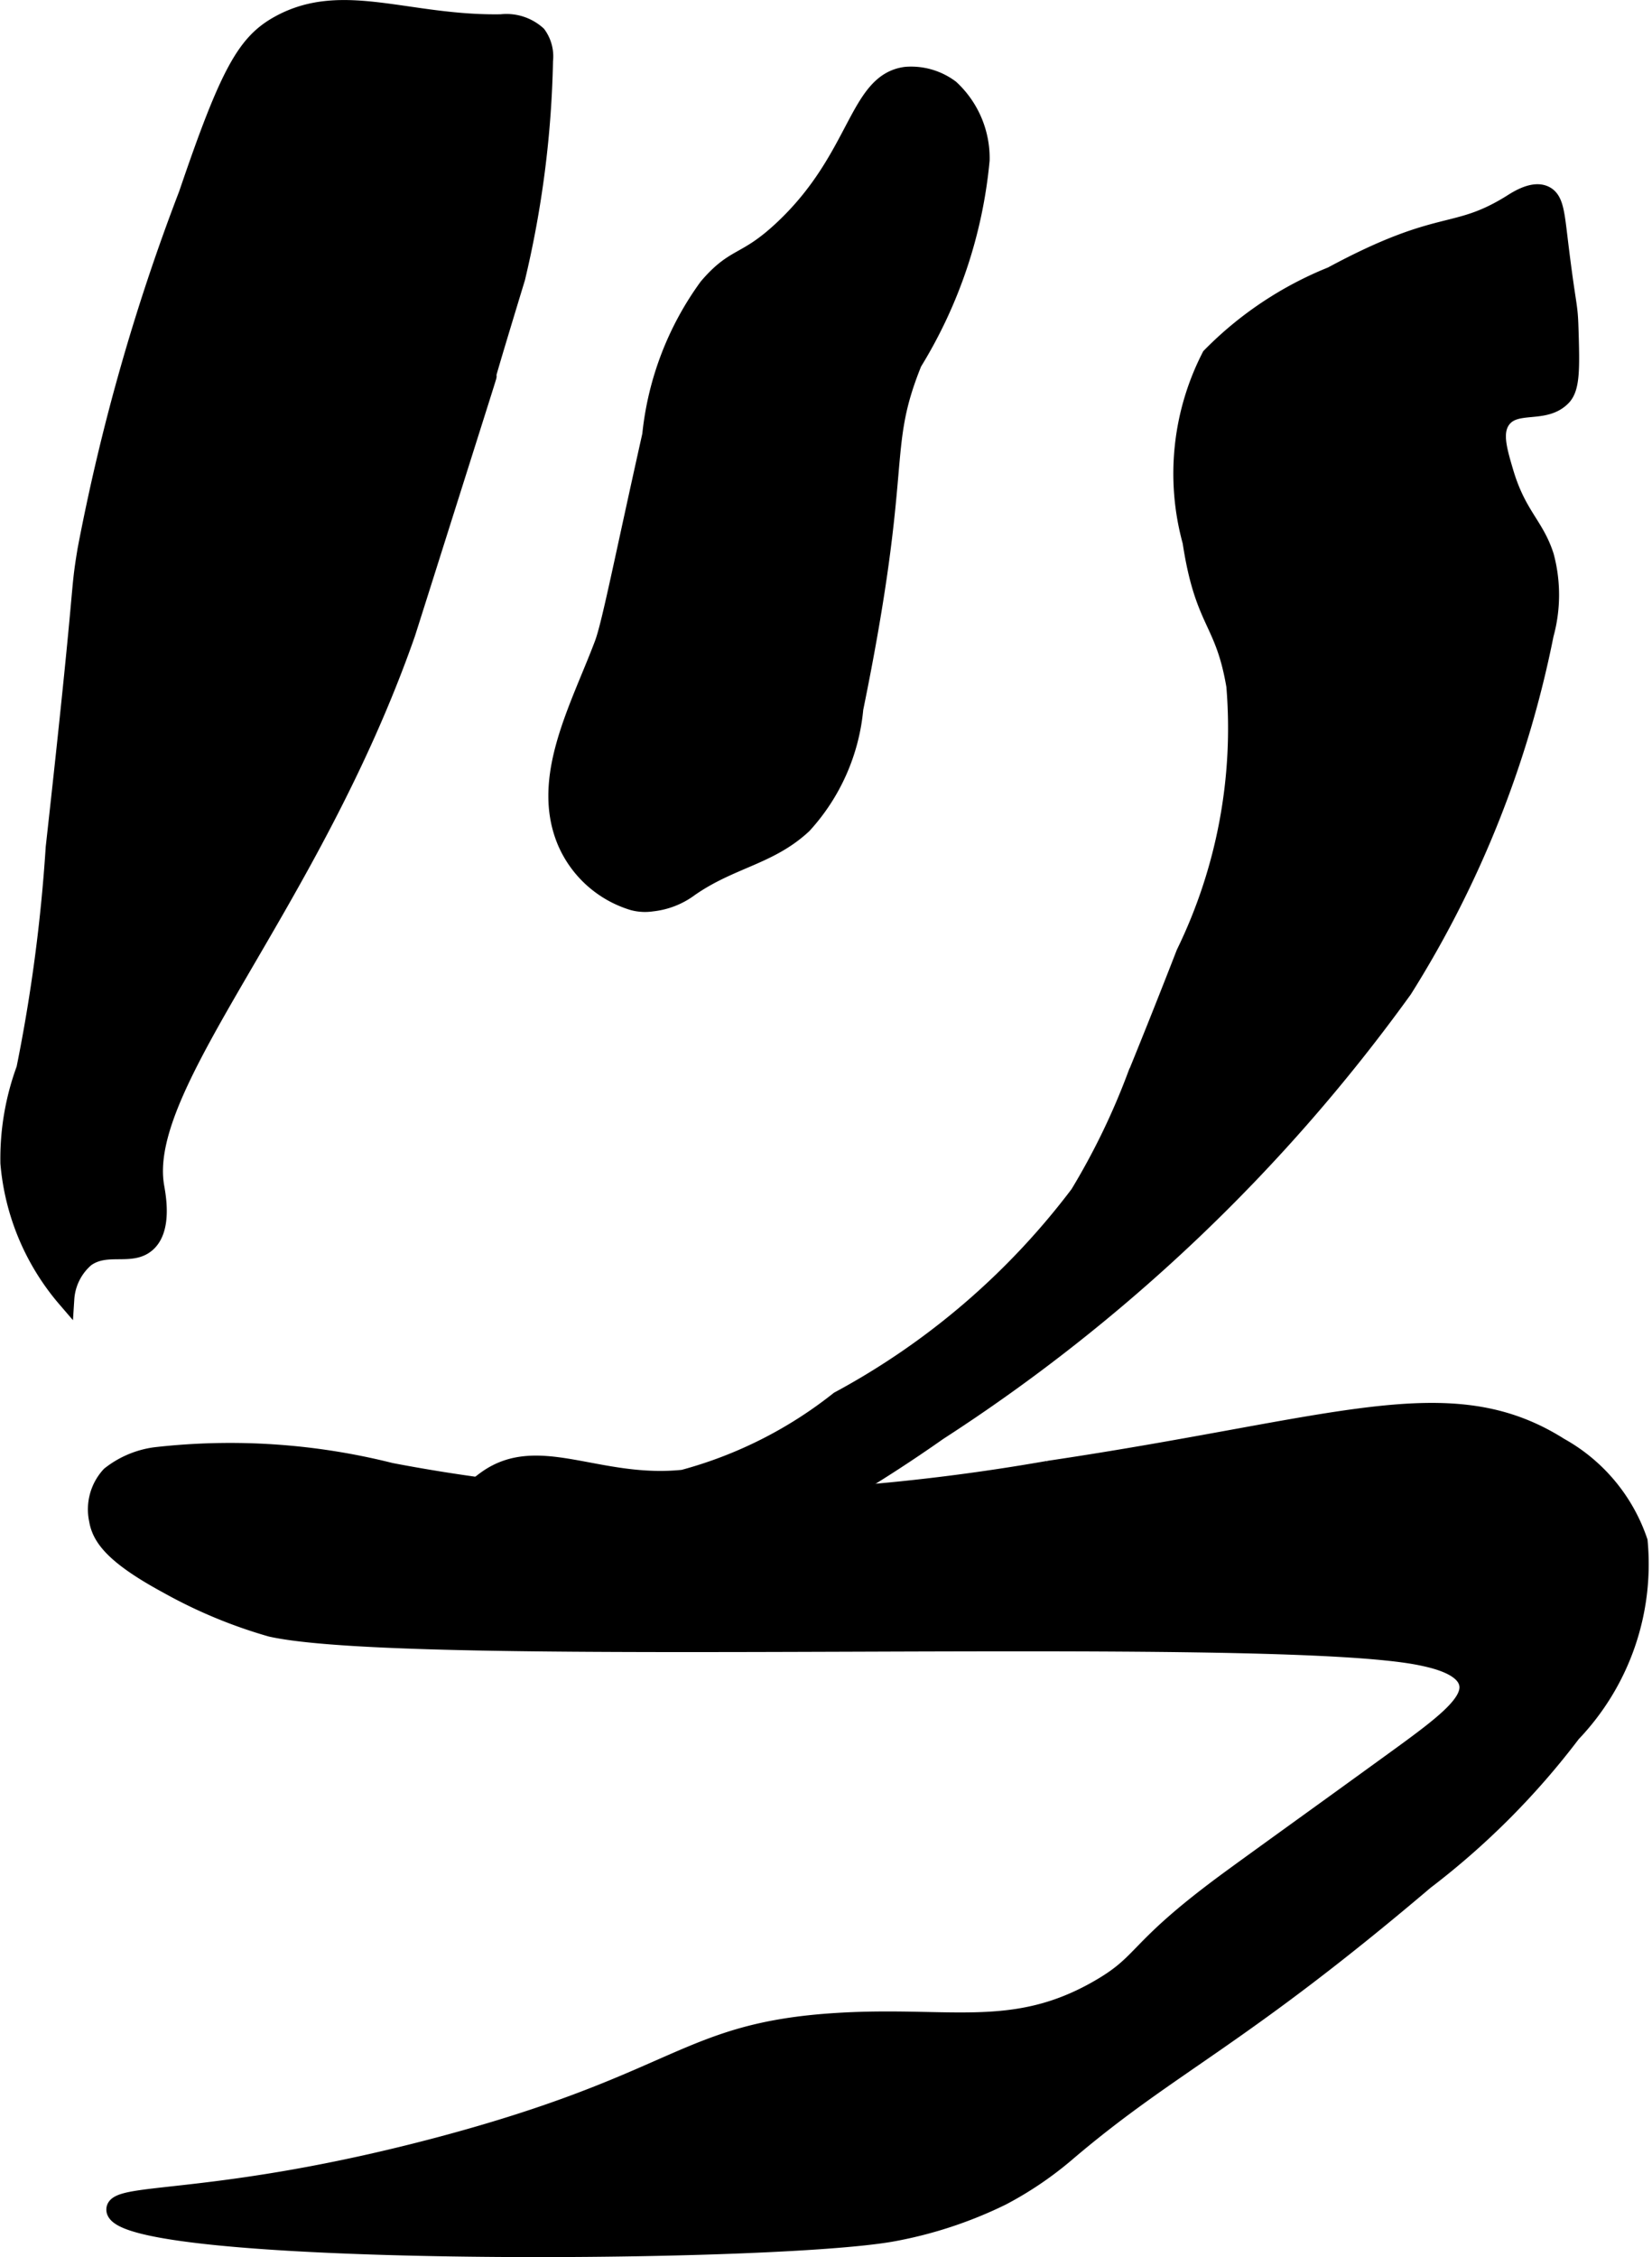
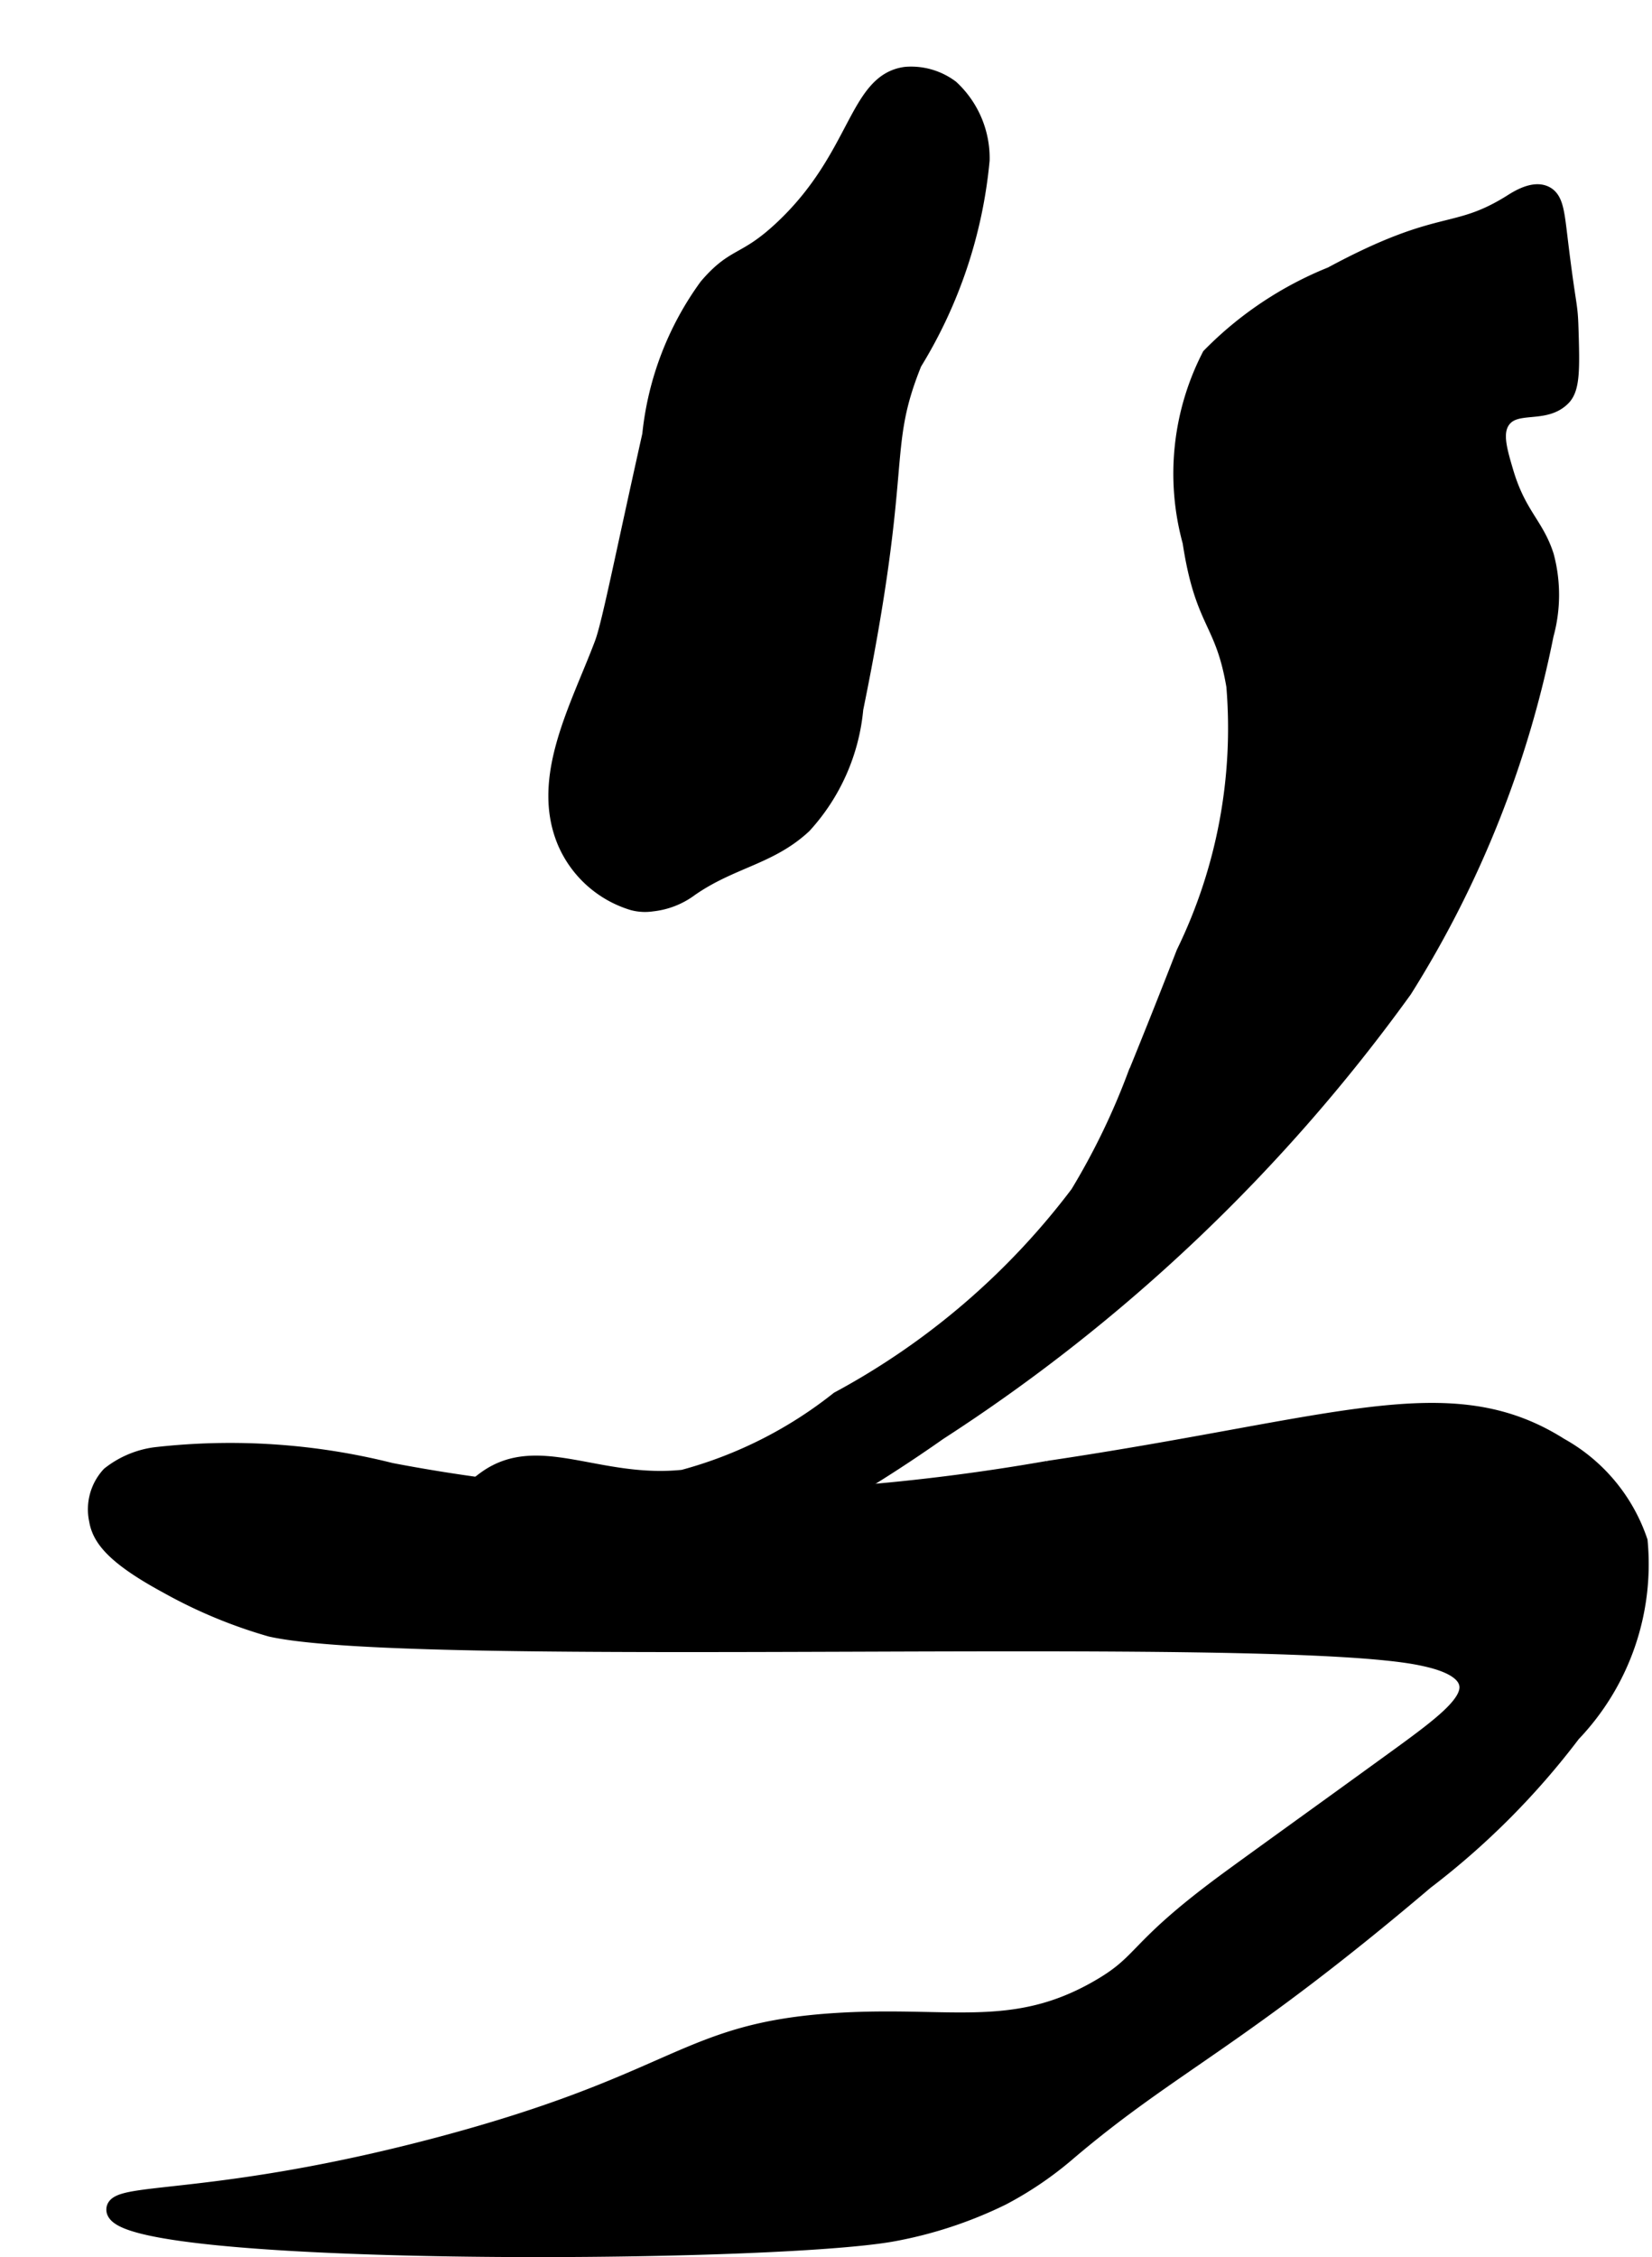
<svg xmlns="http://www.w3.org/2000/svg" version="1.1" width="5.148mm" height="7.031mm" viewBox="0 0 14.593 19.932">
  <defs>
    <style type="text/css">
      .a {
        stroke: #000;
        stroke-miterlimit: 10;
        stroke-width: 0.15px;
      }
    </style>
  </defs>
-   <path class="a" d="M1.653,1.715A18.323,18.323,0,0,0,.759,4.855c-.072.436-.003.129-.281,2.63A14.562,14.562,0,0,1,.219,9.438a2.294,2.294,0,0,0-.141.833,2.112,2.112,0,0,0,.503,1.198.512.512,0,0,1,.179-.357c.182-.13.395-.008.536-.128.154-.13.091-.437.079-.509C1.22,9.564,2.751,8,3.593,5.596q.002-.004.493-1.557c.518-1.637-.104.327.478-1.583A9.008,9.008,0,0,0,4.81.535a.329.329,0,0,0-.061-.231.411.411,0,0,0-.322-.103c-.822.014-1.4-.295-1.957.008C2.171.371,2.022.63,1.653,1.715Z" />
  <path class="a" d="M6.249,2.532a2.686,2.686,0,0,0-.501,1.309c-.249,1.114-.358,1.676-.422,1.845-.215.569-.563,1.182-.33,1.743a.943.943,0,0,0,.596.535.413.413,0,0,0,.168.009.679.679,0,0,0,.336-.132c.363-.252.7-.276 1-.555a1.76,1.76,0,0,0,.455-1.028c.449-2.195.203-2.274.518-3.055a4.145,4.145,0,0,0,.598-1.789A.84.84,0,0,0,8.397.779.582.582,0,0,0,8.002.665C7.566.722,7.586,1.39,6.912,2.021,6.579,2.333,6.496,2.243,6.249,2.532Z" />
  <path class="a" d="M11.763,2.43a3.147,3.147,0,0,0-1.072.715,2.267,2.267,0,0,0-.17,1.638c.111.729.287.685.387,1.274a4.532,4.532,0,0,1-.443,2.359q-.213.548-.435,1.092a6.228,6.228,0,0,1-.502,1.034,6.541,6.541,0,0,1-2.12,1.819,3.791,3.791,0,0,1-1.373.692c-.748.078-1.278-.322-1.739.007-.027.019-.378.27-.326.486a.243.243,0,0,0,.058.1,1.482,1.482,0,0,0,1.29.466,3.195,3.195,0,0,0,1.332-.488,12.816,12.816,0,0,0,1.64-.98,15.315,15.315,0,0,0,4.111-3.906,9.289,9.289,0,0,0,1.249-3.134,1.321,1.321,0,0,0,.002-.695c-.088-.274-.244-.359-.357-.74-.06-.202-.102-.352-.026-.46.118-.165.377-.036.536-.204.078-.083.075-.259.064-.607-.007-.231-.02-.161-.097-.802-.027-.222-.038-.335-.12-.378-.103-.054-.25.041-.306.077C12.842,2.107,12.737,1.905,11.763,2.43Z" />
  <path class="a" d="M3.452,12.992a5.817,5.817,0,0,0-2.081-.138A.824.824,0,0,0,.97,13.024a.447.447,0,0,0-.109.397c.025.15.131.313.613.574a4.287,4.287,0,0,0,.919.383c1.306.291,8.846-.024,10.168.255.109.023.365.08.402.23.043.173-.229.374-.664.689-.62.45-1.248.9-1.481,1.072-.808.598-.699.694-1.112.932-.753.435-1.314.232-2.309.293-1.362.084-1.373.527-3.523,1.098-1.958.519-2.854.392-2.86.562-.014.429,5.695.409,6.853.212a3.703,3.703,0,0,0,.985-.322,3.105,3.105,0,0,0,.588-.401c.919-.779,1.489-.977,3.15-2.387A6.797,6.797,0,0,0,13.889,15.308a2.165,2.165,0,0,0,.591-1.698,1.517,1.517,0,0,0-.7-.84c-.976-.617-1.963-.176-4.519.204a18.341,18.341,0,0,1-3.46.275A14.749,14.749,0,0,1,3.452,12.992Z" />
</svg>